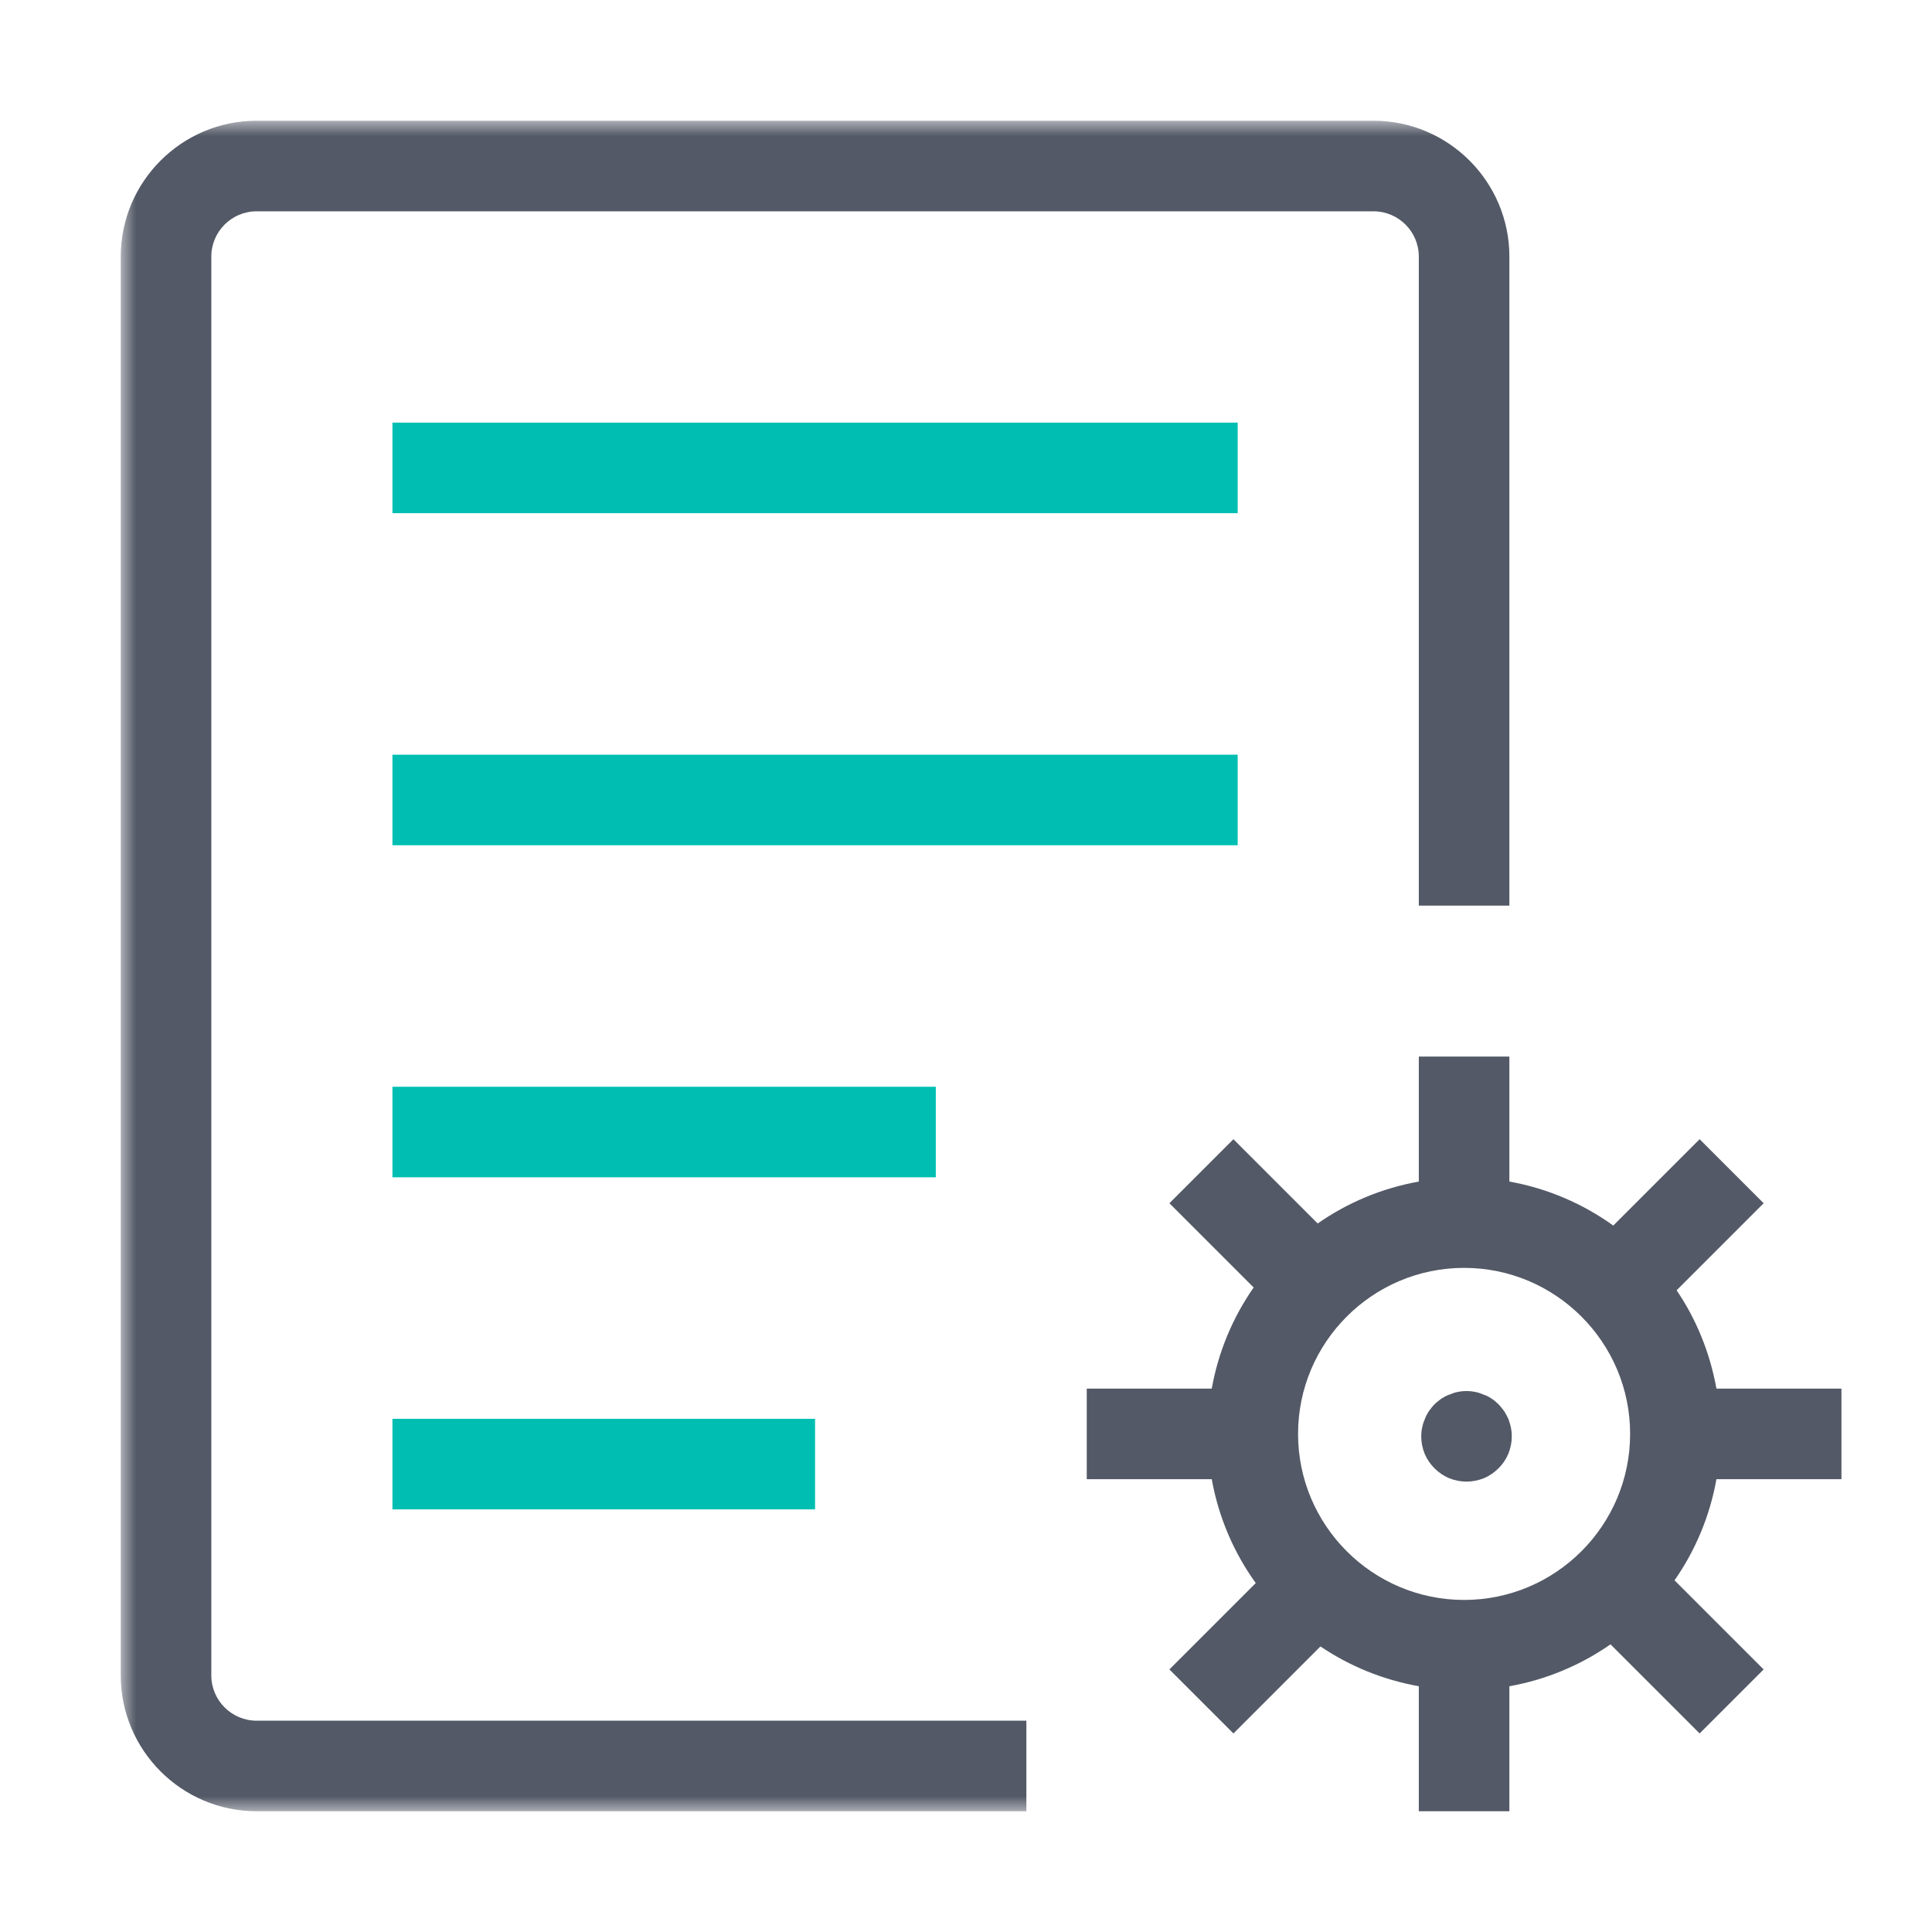
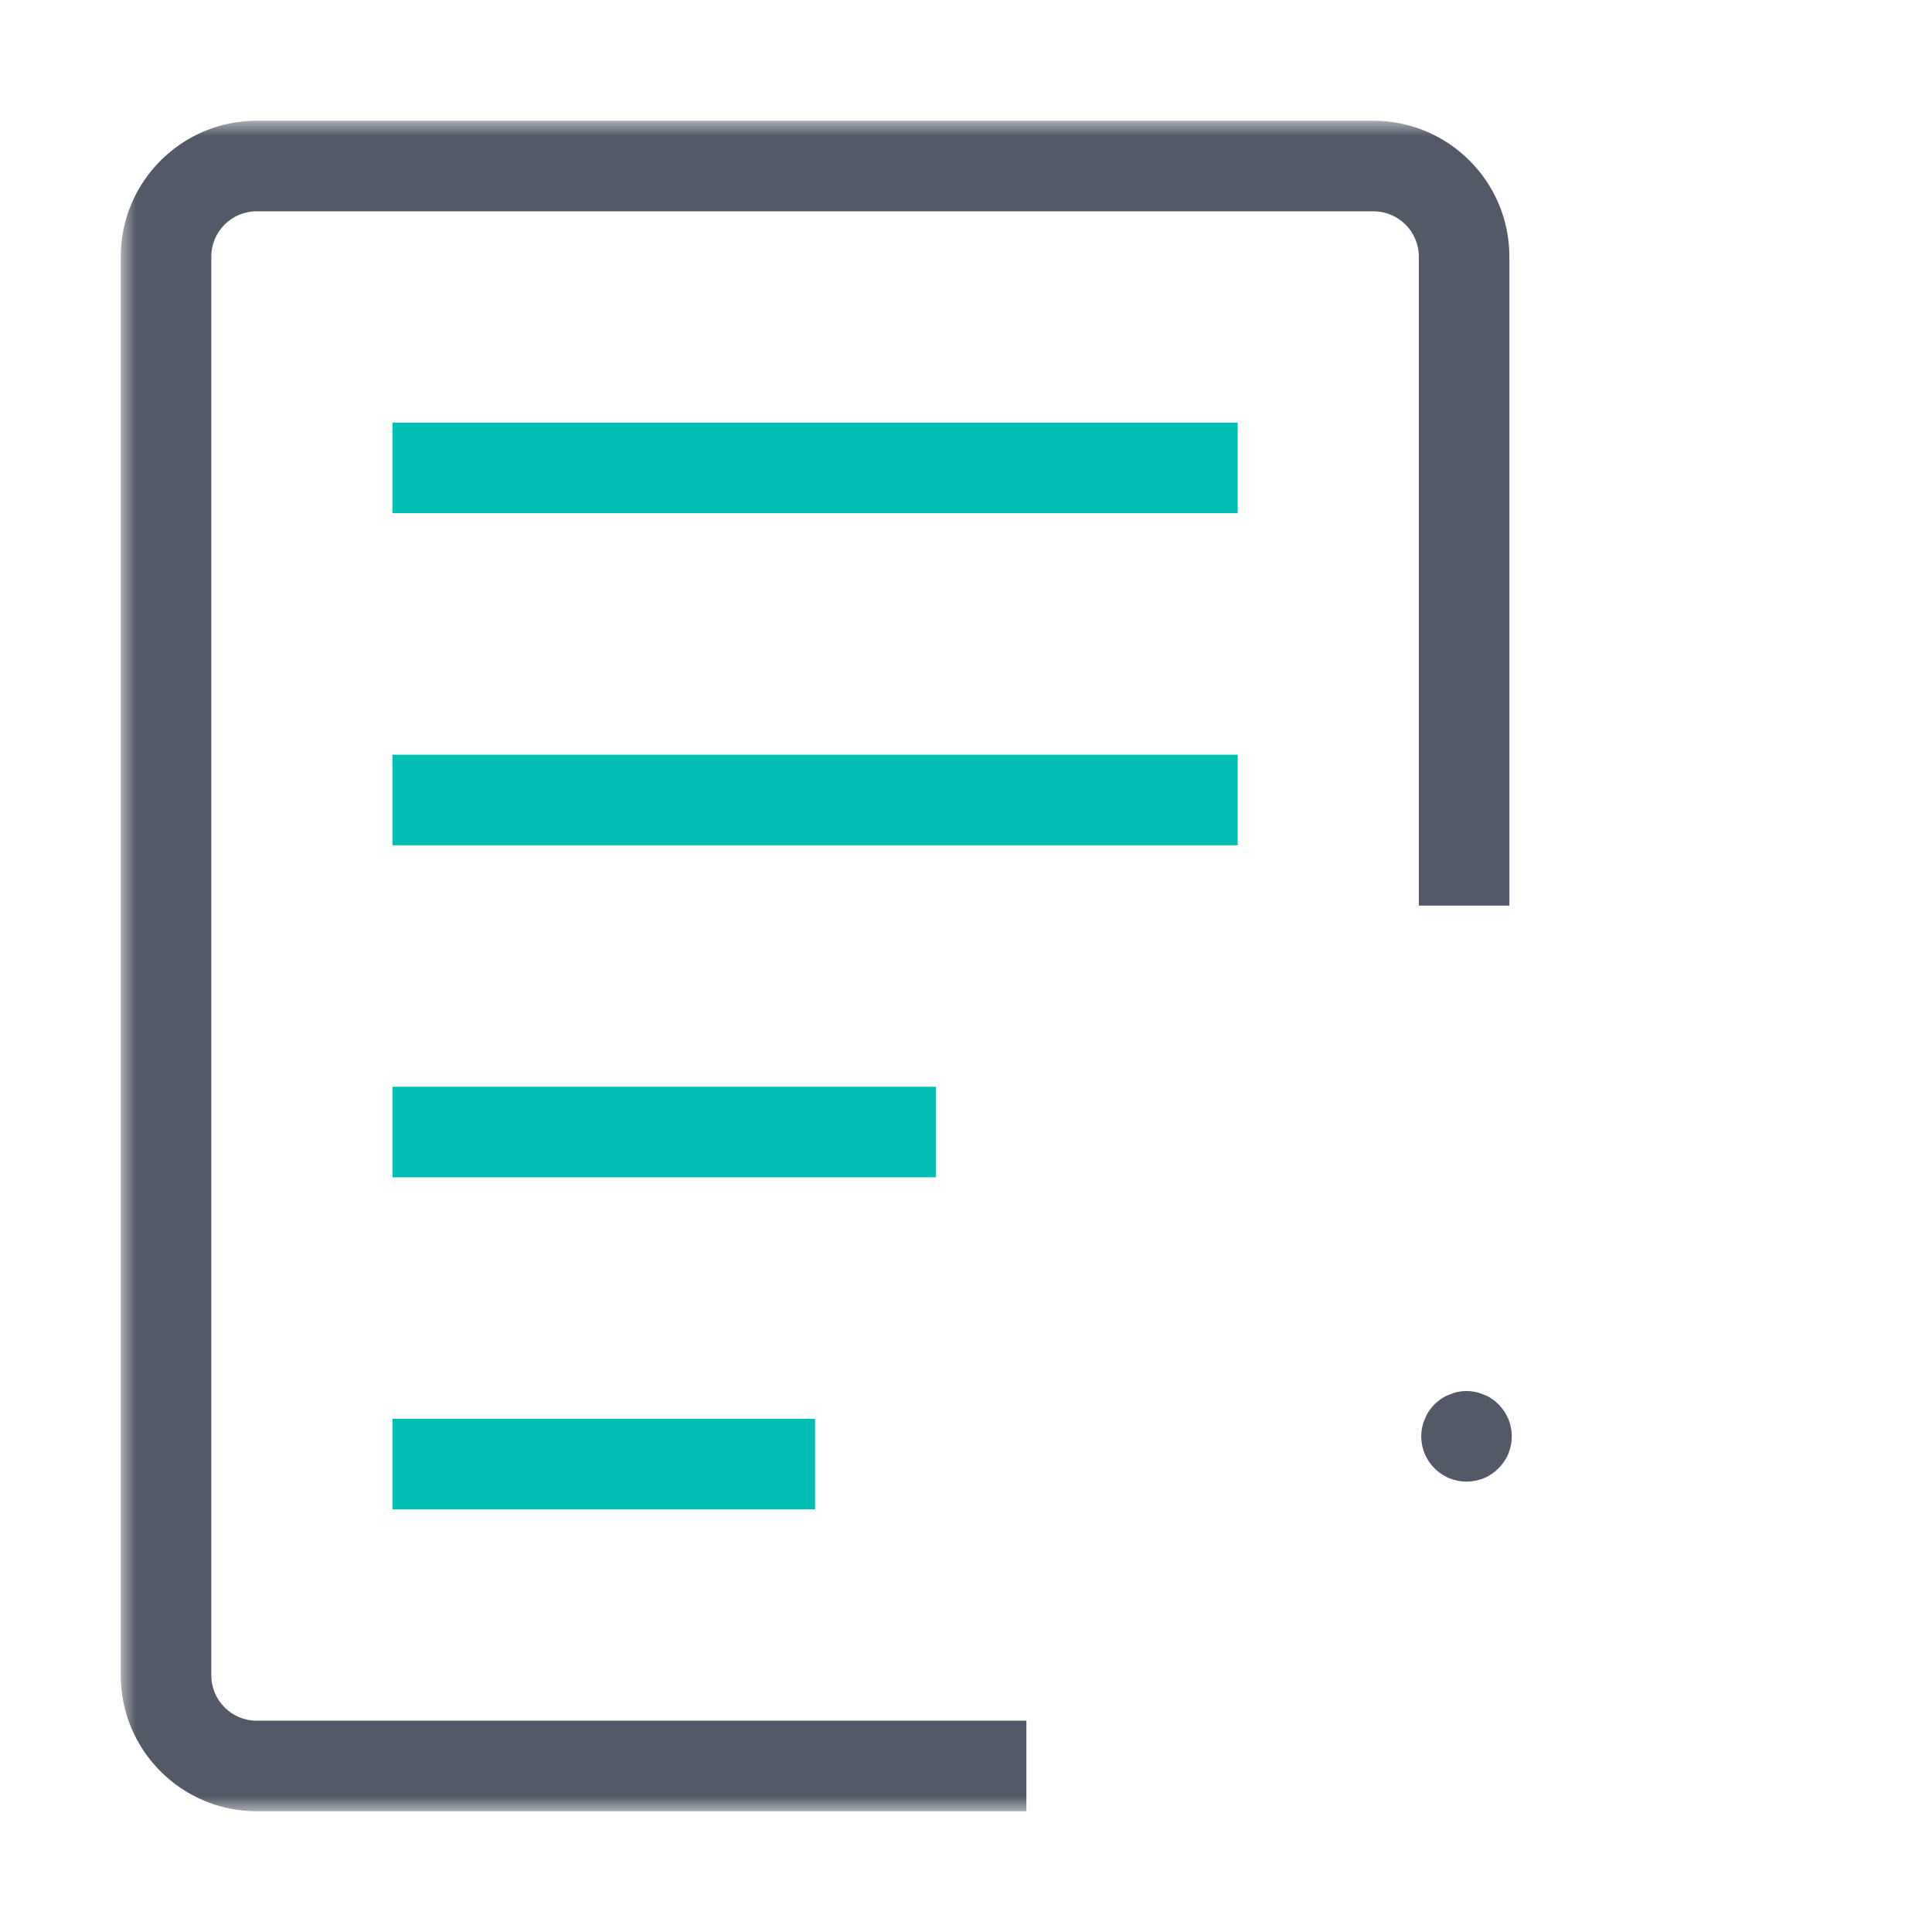
<svg xmlns="http://www.w3.org/2000/svg" xmlns:xlink="http://www.w3.org/1999/xlink" width="64px" height="64px" viewBox="0 0 64 64" version="1.1">
  <title>icon-rollups-full-64</title>
  <desc>Created with Sketch.</desc>
  <defs>
    <polygon id="path-1" points="0 56 57 56 57 0 0 0" />
  </defs>
  <g id="icon-rollups-full-64" stroke="none" stroke-width="1" fill="none" fill-rule="evenodd">
    <g id="Group-11" transform="translate(4, 4)">
-       <path d="M44.5,49 C41.467,49 39,46.532 39,43.5 C39,40.468 41.467,38 44.5,38 C47.533,38 50,40.468 50,43.5 C50,46.532 47.533,49 44.5,49 Z M57,45 L57,42 L52.859,42 C52.646,40.812 52.193,39.705 51.54,38.742 L54.423,35.859 L52.302,33.738 L49.442,36.598 C48.435,35.875 47.267,35.367 46,35.141 L46,31 L43,31 L43,35.141 C41.772,35.36 40.636,35.842 39.65,36.529 L36.859,33.738 L34.738,35.859 L37.529,38.65 C36.841,39.636 36.36,40.772 36.141,42 L32,42 L32,45 L36.141,45 C36.368,46.268 36.875,47.436 37.598,48.442 L34.738,51.302 L36.859,53.423 L39.742,50.54 C40.706,51.193 41.812,51.646 43,51.859 L43,56 L46,56 L46,51.859 C47.228,51.64 48.364,51.158 49.35,50.471 L52.302,53.423 L54.423,51.302 L51.471,48.35 C52.159,47.364 52.64,46.228 52.859,45 L57,45 Z" id="Fill-1" fill="#535966" />
      <path d="M44.58,45.08 C44.38,45.08 44.19,45.04 44.01,44.97 C43.82,44.89 43.66,44.779 43.52,44.64 C43.38,44.5 43.27,44.34 43.19,44.149 C43.12,43.97 43.08,43.779 43.08,43.58 C43.08,43.479 43.09,43.38 43.11,43.29 C43.13,43.189 43.16,43.1 43.2,43.01 C43.23,42.92 43.28,42.83 43.33,42.75 C43.39,42.67 43.45,42.59 43.52,42.519 C43.59,42.45 43.67,42.39 43.75,42.33 C43.83,42.279 43.92,42.229 44.01,42.2 C44.1,42.16 44.19,42.13 44.29,42.109 C44.48,42.069 44.68,42.069 44.87,42.109 C44.97,42.13 45.06,42.16 45.15,42.2 C45.25,42.229 45.33,42.279 45.41,42.33 C45.5,42.39 45.57,42.45 45.64,42.519 C45.71,42.59 45.77,42.67 45.83,42.75 C45.88,42.83 45.93,42.92 45.97,43.01 C46,43.1 46.03,43.189 46.05,43.29 C46.07,43.38 46.08,43.479 46.08,43.58 C46.08,43.779 46.04,43.97 45.97,44.149 C45.89,44.34 45.78,44.5 45.64,44.64 C45.5,44.779 45.34,44.89 45.15,44.97 C44.97,45.04 44.78,45.08 44.58,45.08" id="Fill-3" fill="#535966" />
      <mask id="mask-2" fill="white">
        <use xlink:href="#path-1" />
      </mask>
      <g id="Clip-6" />
      <polygon id="Fill-5" fill="#00BFB2" mask="url(#mask-2)" points="9 13 37 13 37 10 9 10" />
      <polygon id="Fill-7" fill="#00BFB2" mask="url(#mask-2)" points="9 24 37 24 37 21 9 21" />
      <polygon id="Fill-8" fill="#00BFB2" mask="url(#mask-2)" points="9 35 27 35 27 32 9 32" />
      <polygon id="Fill-9" fill="#00BFB2" mask="url(#mask-2)" points="9 46 23 46 23 43 9 43" />
      <path d="M30,56 L4.5,56 C2.019,56 0,53.981 0,51.5 L0,4.5 C0,2.019 2.019,0 4.5,0 L41.5,0 C43.981,0 46,2.019 46,4.5 L46,26 L43,26 L43,4.5 C43,3.673 42.327,3 41.5,3 L4.5,3 C3.673,3 3,3.673 3,4.5 L3,51.5 C3,52.327 3.673,53 4.5,53 L30,53 L30,56 Z" id="Fill-10" fill="#535966" mask="url(#mask-2)" />
    </g>
  </g>
</svg>